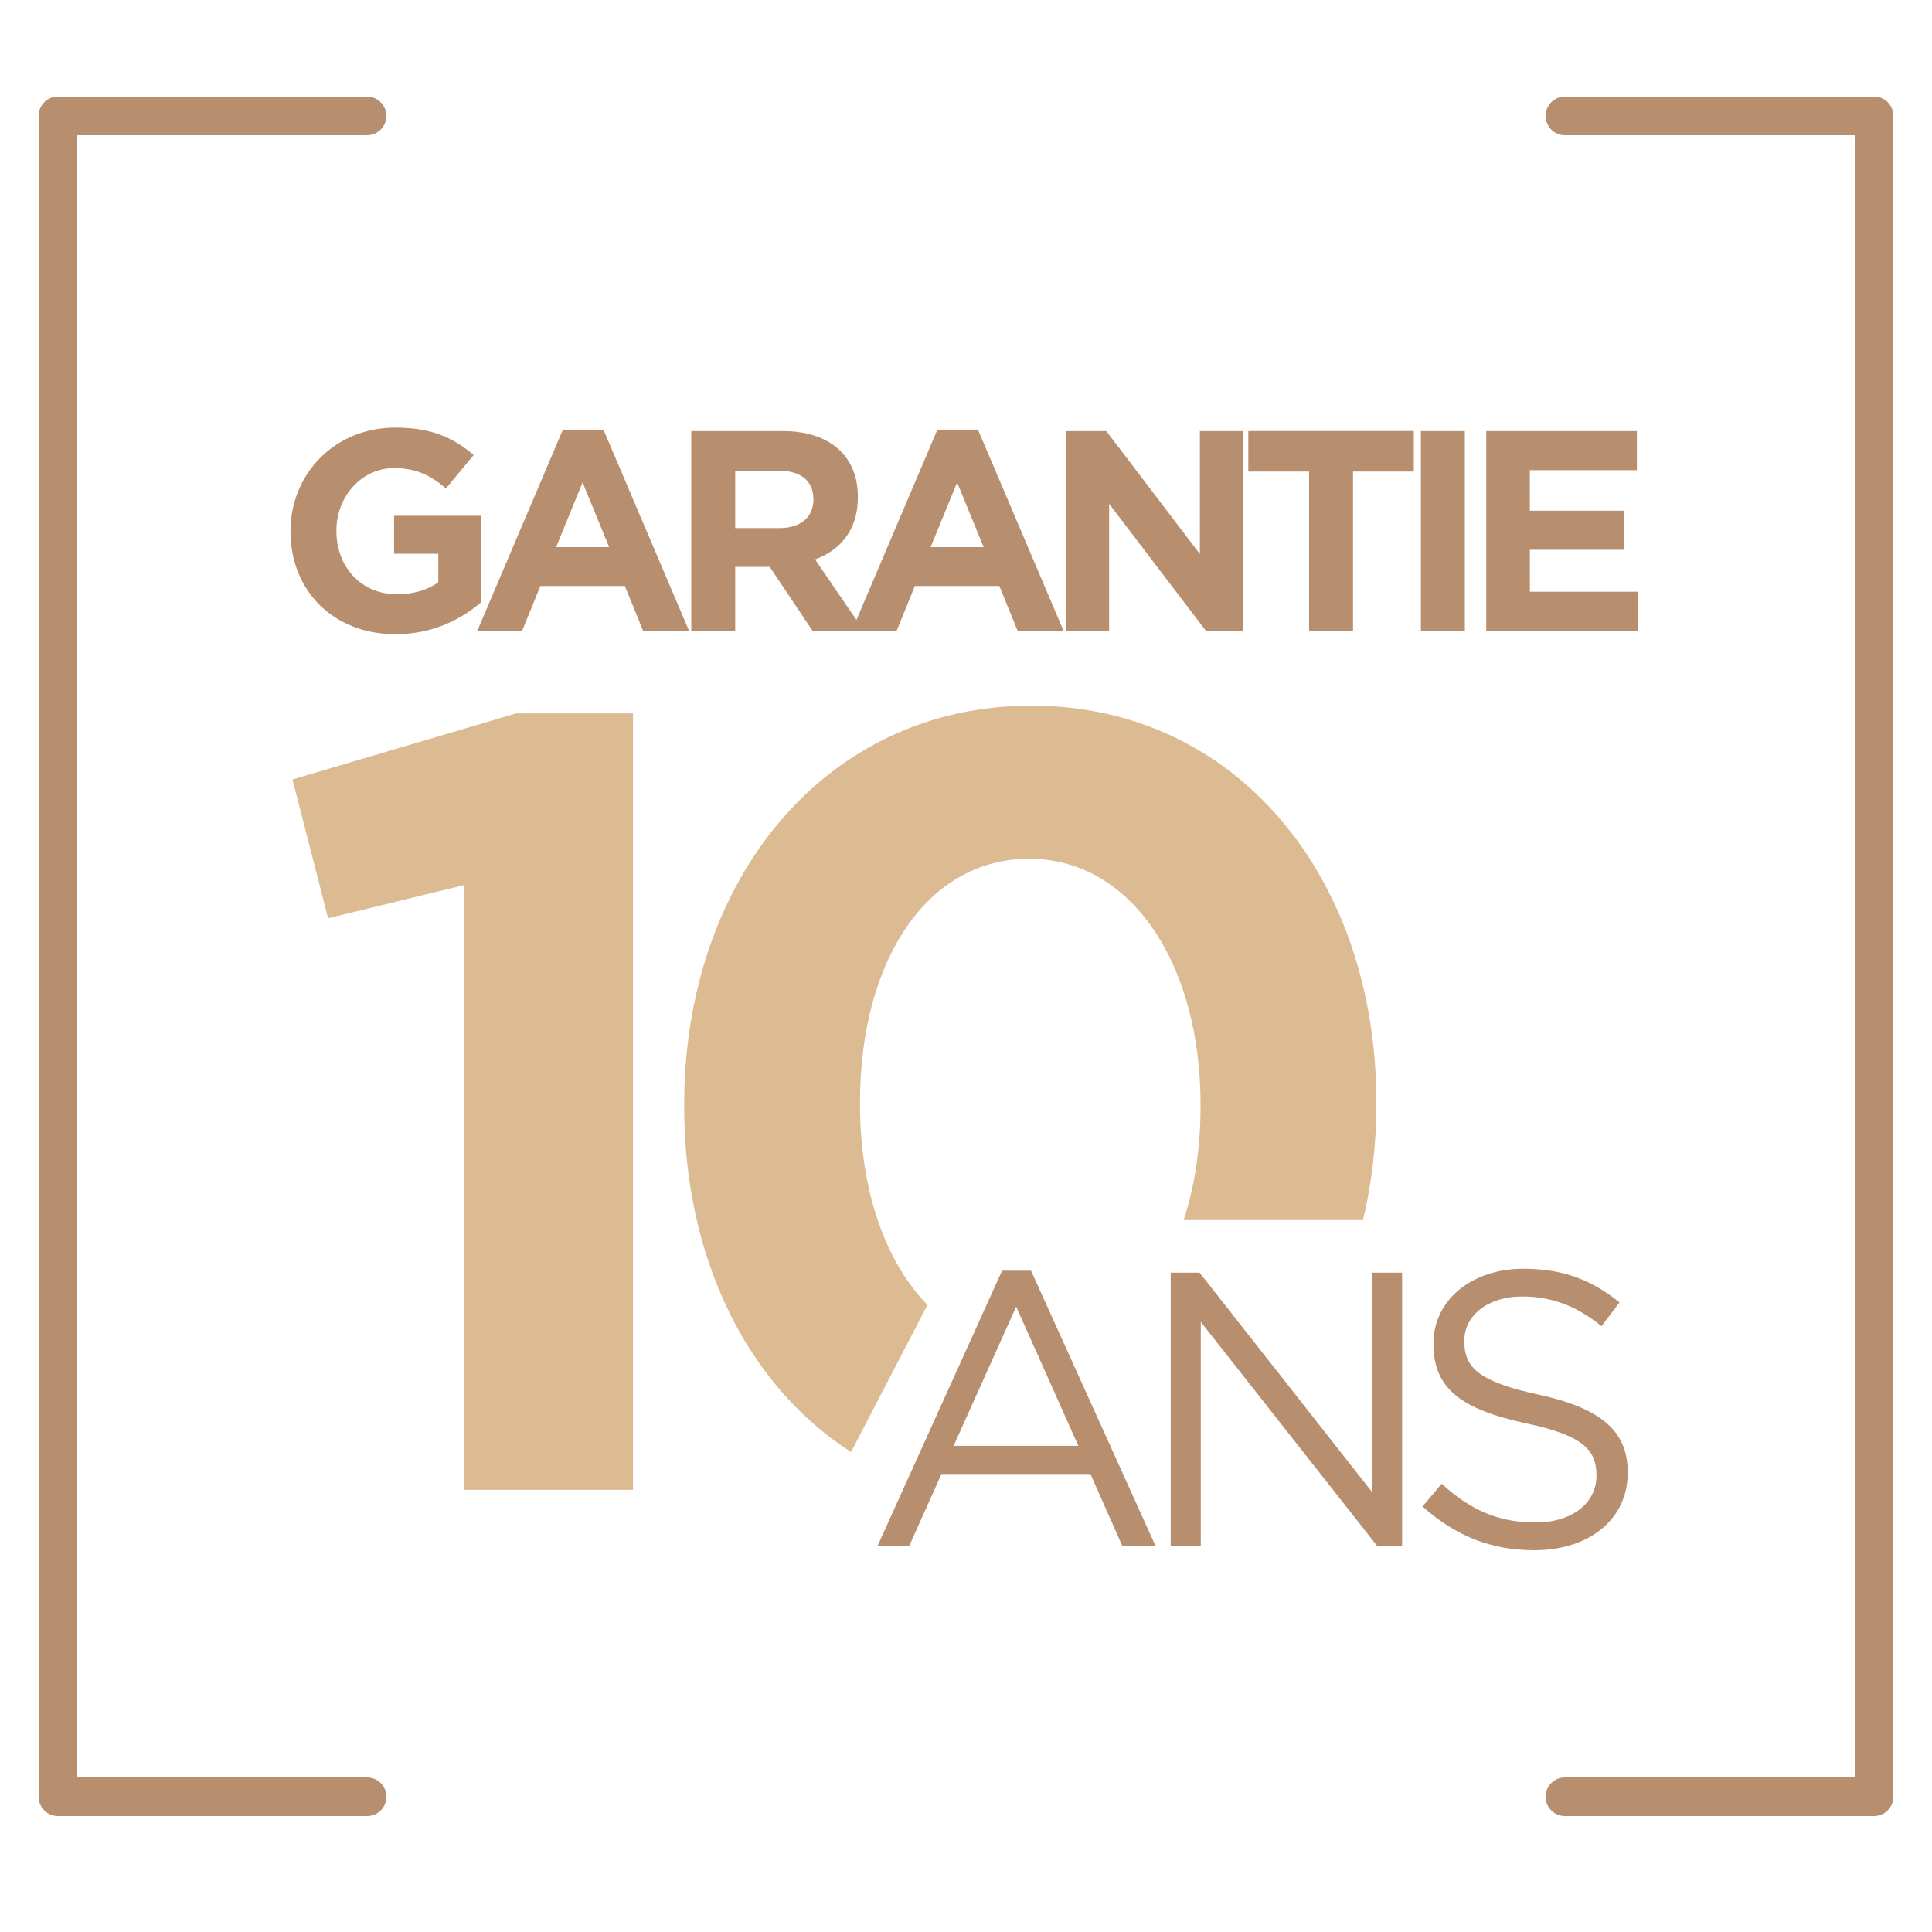
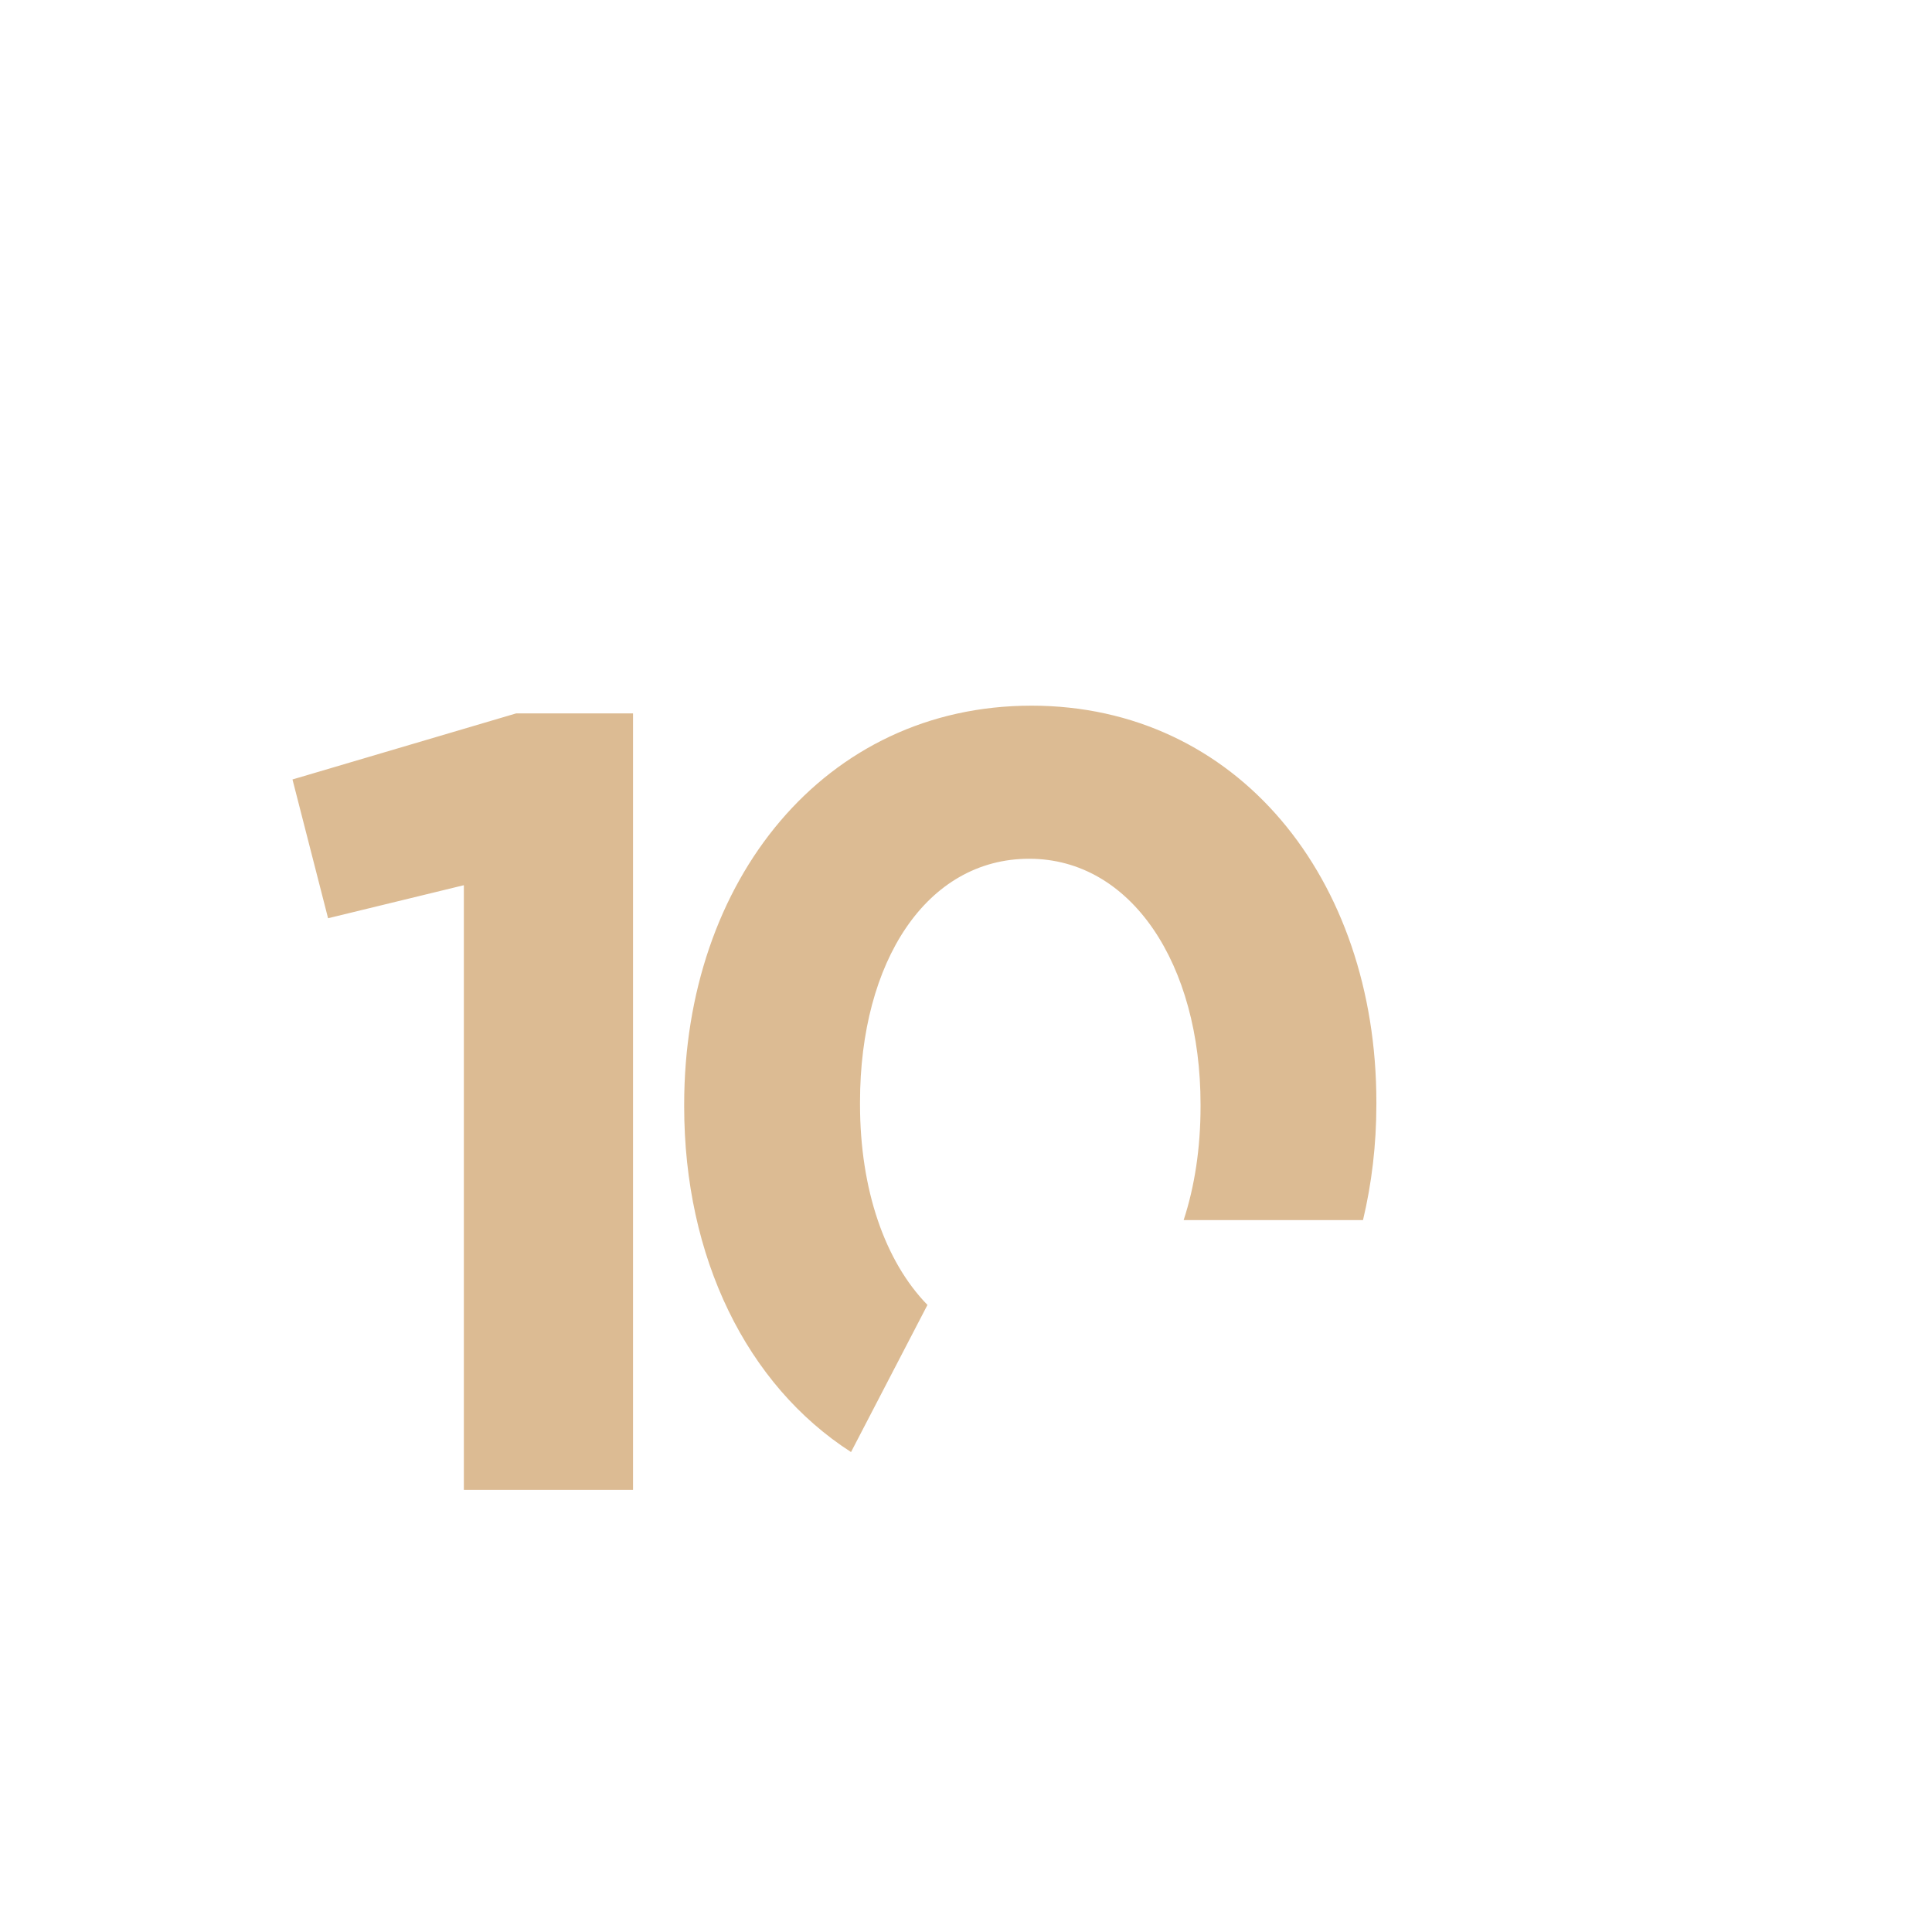
<svg xmlns="http://www.w3.org/2000/svg" width="100" height="100" viewBox="0 0 100 100">
  <title>ICONS/GARANTIE-viplus</title>
  <g fill="none">
    <path d="M32.765 36.925v40.189h-8.756V45.818l-7.028 1.71-1.842-7.183 11.577-3.42h6.049zm20.62-.4c10.657 0 17.856 8.95 17.856 20.523v.113c0 2.093-.242 4.1-.692 5.99h-9.283c.566-1.732.874-3.717.874-5.876v-.113c0-7.24-3.57-12.713-8.87-12.713-5.3 0-8.756 5.302-8.756 12.599v.113c0 4.412 1.291 8.126 3.491 10.382l-3.956 7.615c-5.404-3.478-8.636-10.077-8.636-17.883v-.113c0-11.573 7.257-20.637 17.972-20.637z" fill="#DCBB93" />
-     <path d="M78.849 65.67c2.064 0 3.54.587 4.978 1.74l-.931 1.235c-1.315-1.073-2.63-1.538-4.088-1.538-1.841 0-3.015 1.011-3.015 2.286v.041c0 1.335.729 2.085 3.845 2.752 3.157.688 4.613 1.842 4.613 4.006v.042c0 2.427-2.023 4.006-4.836 4.006-2.246 0-4.087-.749-5.787-2.266l.992-1.174c1.476 1.335 2.893 2.003 4.856 2.003 1.902 0 3.156-1.011 3.156-2.408v-.04c0-1.316-.708-2.064-3.682-2.692-3.257-.708-4.755-1.76-4.755-4.087v-.041c0-2.225 1.962-3.865 4.654-3.865zm-25.483.101l6.455 14.267H58.1l-1.659-3.744h-7.71l-1.68 3.744h-1.639l6.455-14.267h1.498zm8.725.102l8.924 11.352V65.873h1.558v14.165H71.3l-9.147-11.616v11.616h-1.558V65.873h1.497zm-9.494 1.76l-3.238 7.204h6.455l-3.217-7.204zm-32.141-45.5c1.86 0 2.983.503 4.062 1.419l-1.434 1.728c-.796-.665-1.506-1.05-2.702-1.05-1.654 0-2.969 1.463-2.969 3.22v.03c0 1.89 1.3 3.279 3.132 3.279.826 0 1.565-.208 2.141-.62V28.66h-2.289v-1.964h4.49v4.49c-1.064.901-2.526 1.64-4.416 1.64-3.22 0-5.435-2.26-5.435-5.317v-.03c0-2.94 2.288-5.347 5.42-5.347zm30.163.104l4.43 10.412h-2.377l-.945-2.319h-4.372l-.945 2.32-1.696-.002.001.001h-2.658l-2.216-3.308h-1.787v3.308H35.78V22.311h4.726c1.314 0 2.333.37 3.013 1.048.576.576.885 1.389.885 2.364v.029c0 1.67-.9 2.718-2.215 3.205l2.14 3.13 4.192-9.85h2.098zm22.56.074v2.097h-3.146v8.241h-2.274v-8.24h-3.147V22.31h8.566zm-41.945-.074l4.43 10.412h-2.377l-.945-2.319H27.97l-.945 2.32h-2.319l4.43-10.413h2.098zm26.027.074l4.845 6.365v-6.365h2.245v10.338h-1.935l-5.007-6.573v6.573h-2.244V22.311h2.096zm18.559 0v10.338h-2.275V22.311h2.275zm8.905 0v2.024h-5.54v2.096h4.875v2.024h-4.874v2.171h5.612v2.023h-7.871V22.311h7.798zm-54.57 2.658l-1.373 3.352h2.747l-1.374-3.352zm19.385 0l-1.373 3.352h2.747L49.54 24.97zm-9.226-.606h-2.26v2.97h2.304c1.107 0 1.743-.591 1.743-1.463v-.03c0-.974-.68-1.477-1.787-1.477z" fill="#B78F6F" />
-     <path d="M19 5a1 1 0 0 1 .117 1.993L19 7H4v85h15a1 1 0 0 1 .993.883L20 93a1 1 0 0 1-.883.993L19 94H3a1 1 0 0 1-.993-.883L2 93V6a1 1 0 0 1 .883-.993L3 5h16zm78 0l.117.007A1 1 0 0 1 98 6v87l-.007.117A1 1 0 0 1 97 94H81l-.117-.007A1 1 0 0 1 80 93l.007-.117A1 1 0 0 1 81 92h15V7H81l-.117-.007A1 1 0 0 1 81 5h16z" fill="#B78F6F" />
  </g>
</svg>